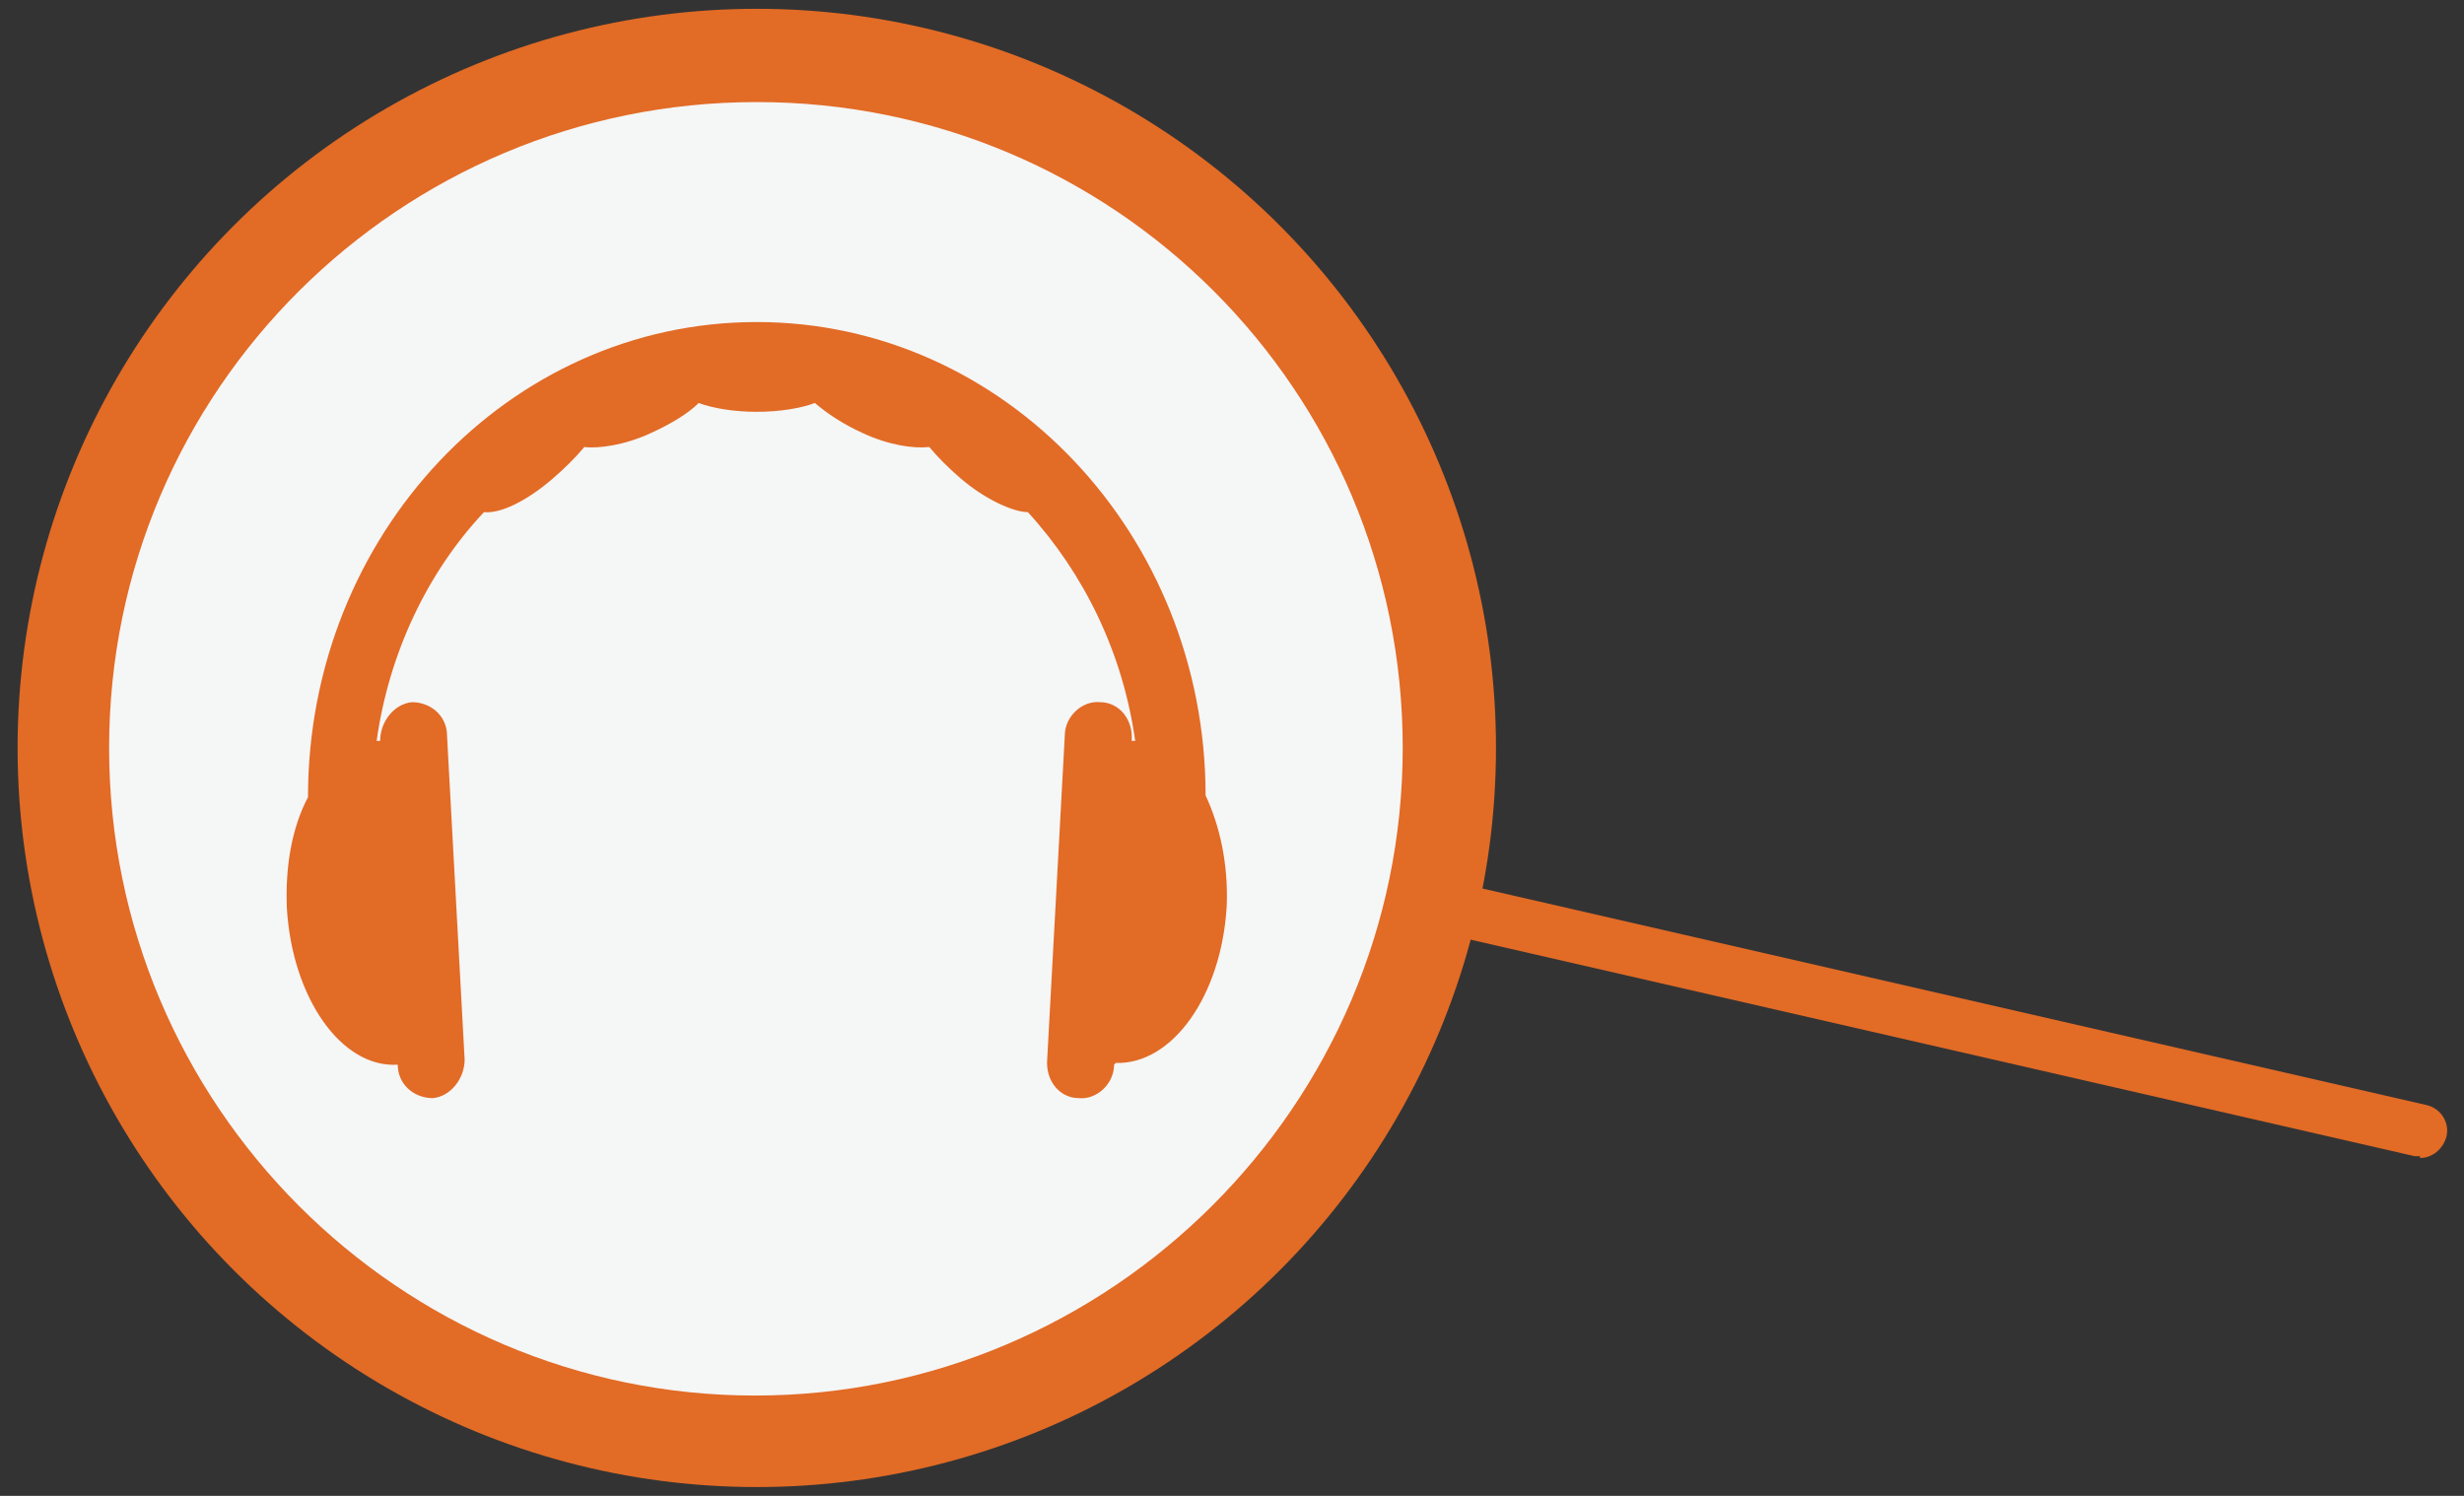
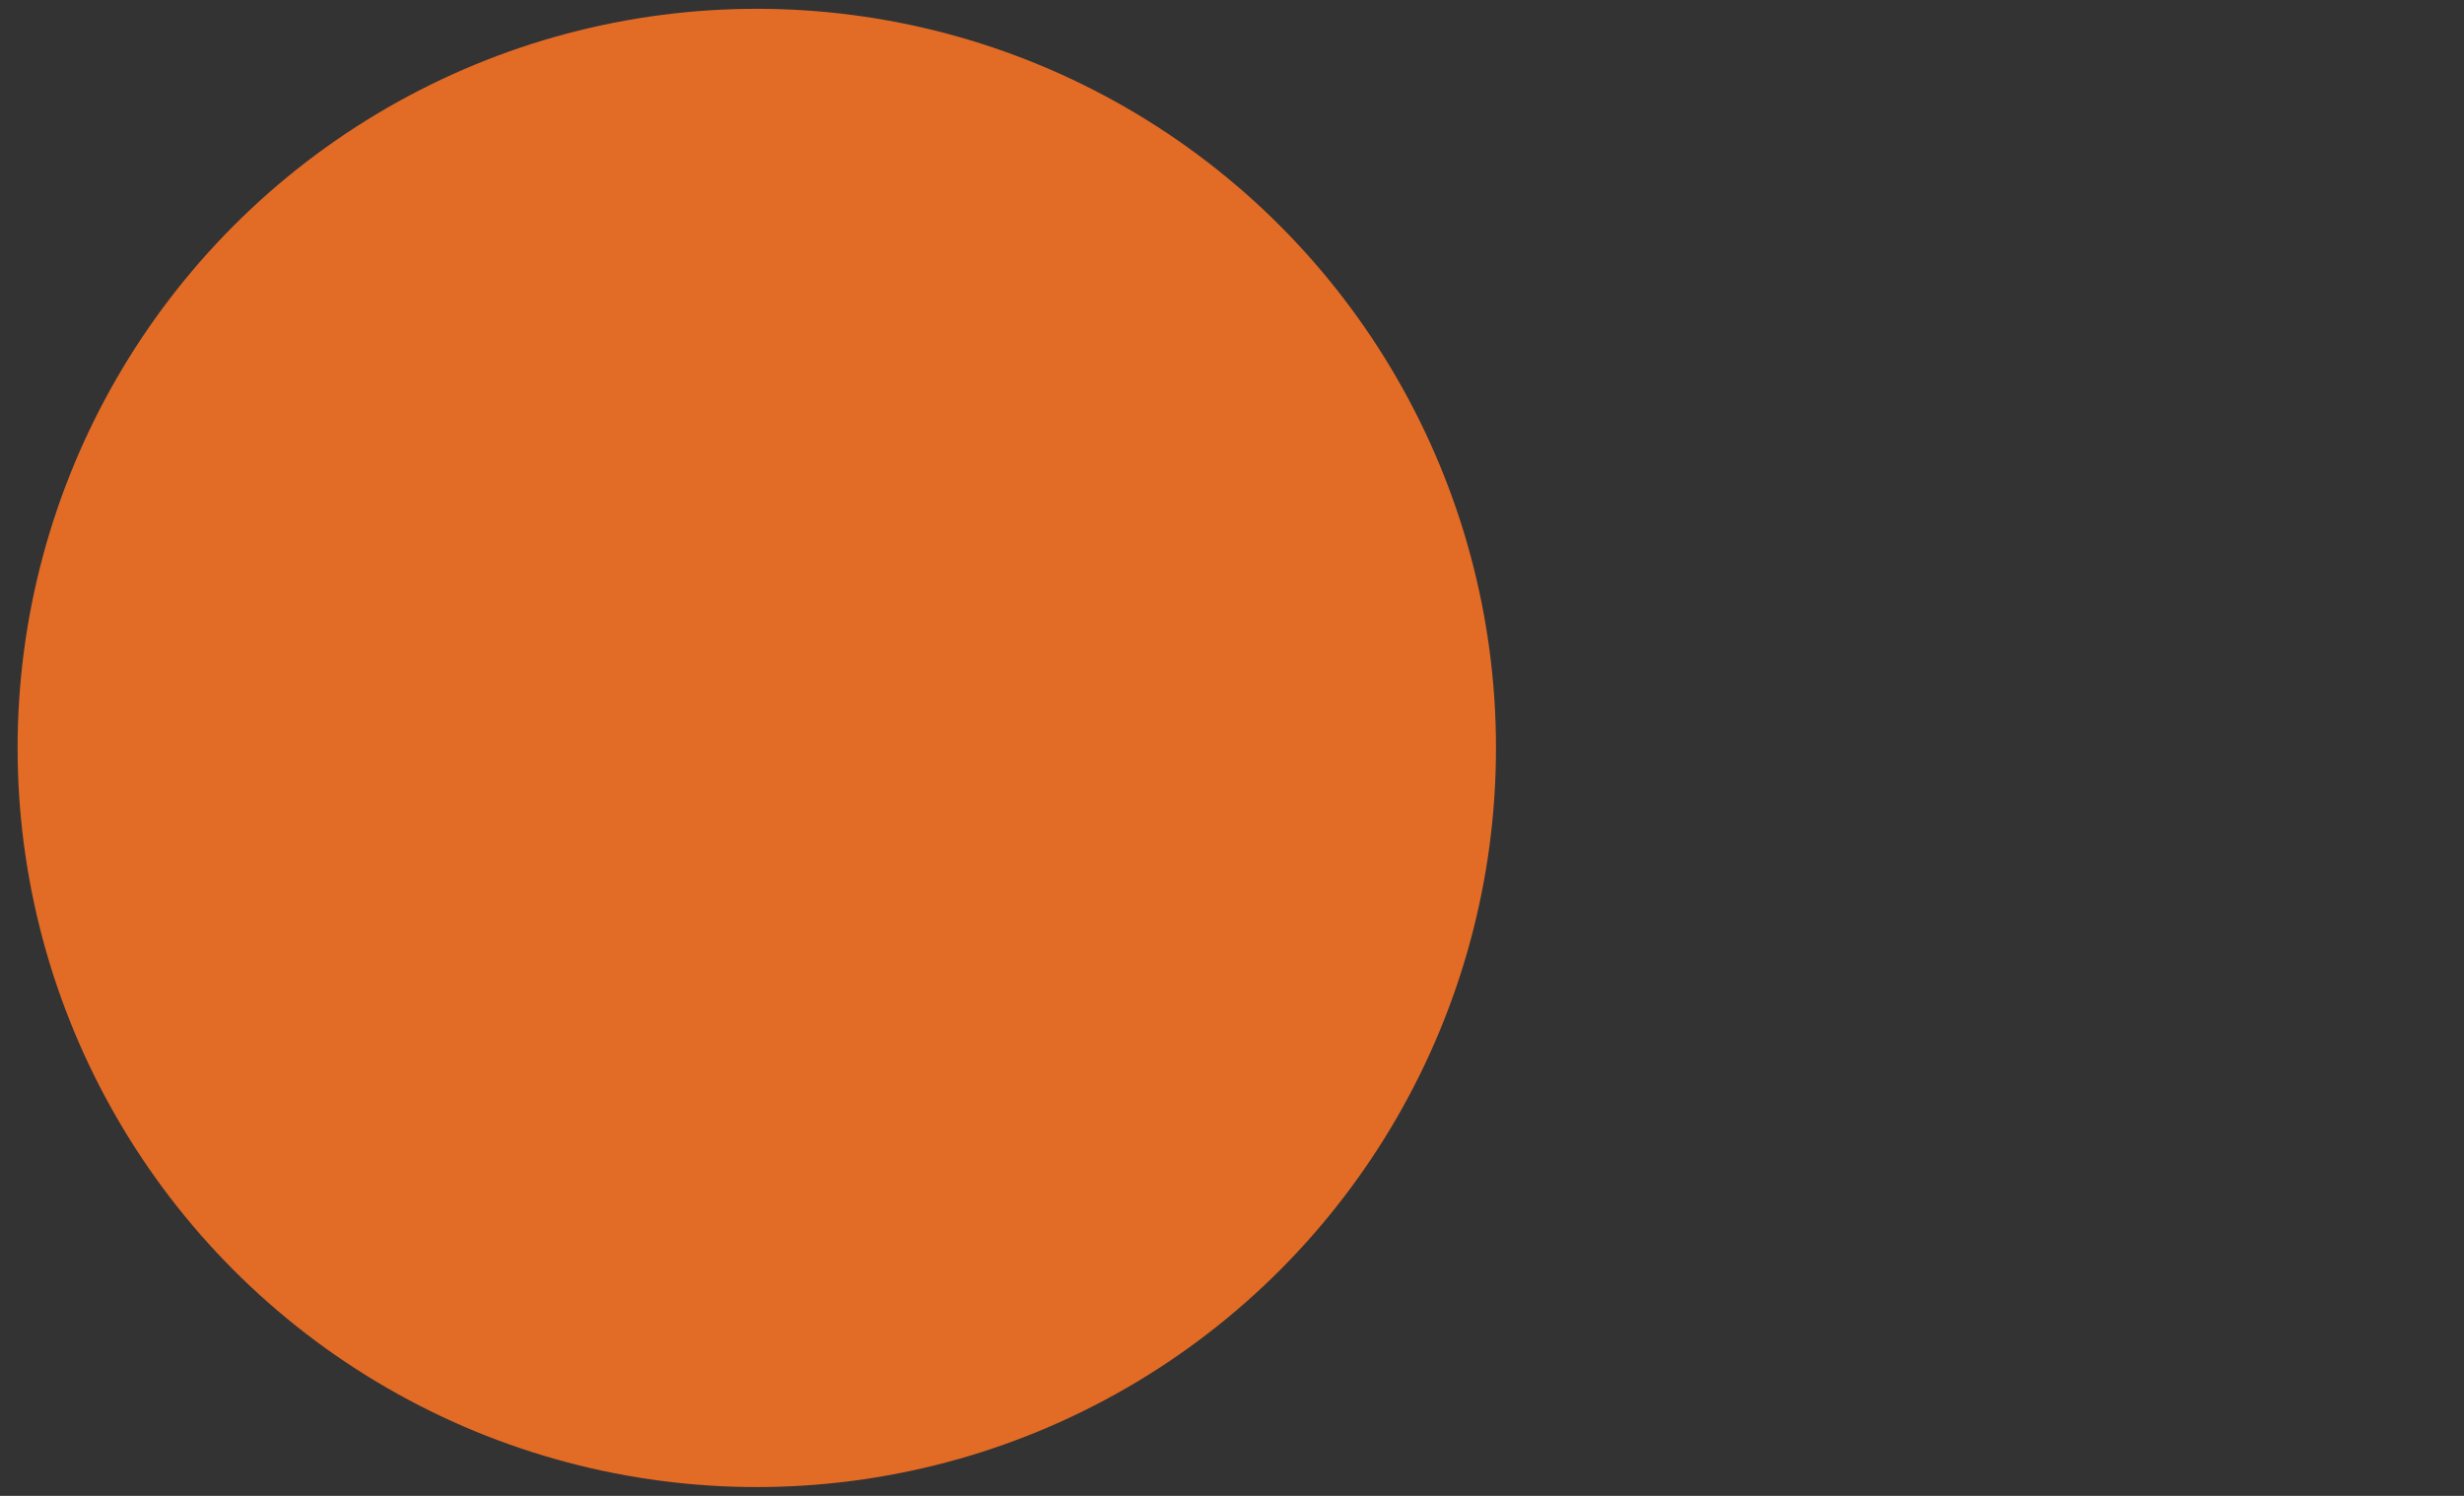
<svg xmlns="http://www.w3.org/2000/svg" id="Layer_1" data-name="Layer 1" version="1.1" viewBox="0 0 140 85">
  <rect x="0" y="0" width="140" height="85" fill="#333333" stroke="none" />
-   <path d="M137.5,65.7c-.1,0-.2,0-.3,0l-94.6-21.7c-.8-.2-1.3-1-1.1-1.8.2-.8,1-1.3,1.8-1.1l94.6,21.7c.8.2,1.3,1,1.1,1.8-.2.7-.8,1.2-1.5,1.2Z" fill="#e26b26" stroke-width="0" />
  <g>
    <circle cx="43" cy="42.5" r="42" fill="#e26b26" stroke-width="0" />
-     <path d="M43,5.8C22.7,5.8,6.2,22.2,6.2,42.5s16.5,36.8,36.7,36.8,36.8-16.5,36.8-36.8S63.3,5.8,43,5.8ZM63.3,60.5c0,1.1-1,2-2,1.9-1.1,0-1.9-1-1.8-2.2l1-18.4c0-1.1,1-2,2-1.9,1.1,0,1.9,1,1.8,2.2,0,0,.1,0,.2,0-.7-5-2.9-9.5-6.1-13-.8,0-2.4-.7-3.8-1.9-.7-.6-1.3-1.2-1.8-1.8-.9.1-2.3-.1-3.8-.8-1.1-.5-2-1.1-2.7-1.7-.8.3-2,.5-3.3.5s-2.5-.2-3.3-.5c-.6.6-1.6,1.2-2.7,1.7-1.5.7-3,.9-3.8.8-.5.6-1.1,1.2-1.8,1.8-1.5,1.3-3,2-3.9,1.9-3.2,3.4-5.4,8-6.1,13,0,0,.1,0,.2,0,0-1.1.8-2.1,1.8-2.2,1.1,0,2,.8,2,1.9l1,18.4c0,1.1-.8,2.1-1.8,2.2-1.1,0-2-.8-2-1.9-3.2.2-6-3.8-6.3-8.9-.1-2.4.3-4.6,1.2-6.3h0c0-14.9,11.4-27,25.5-27s25.5,12.1,25.5,26.9h0c.8,1.7,1.3,3.9,1.2,6.3-.3,5.1-3.1,9-6.3,8.9Z" fill="#f5f6f6" stroke-width="0" />
  </g>
</svg>